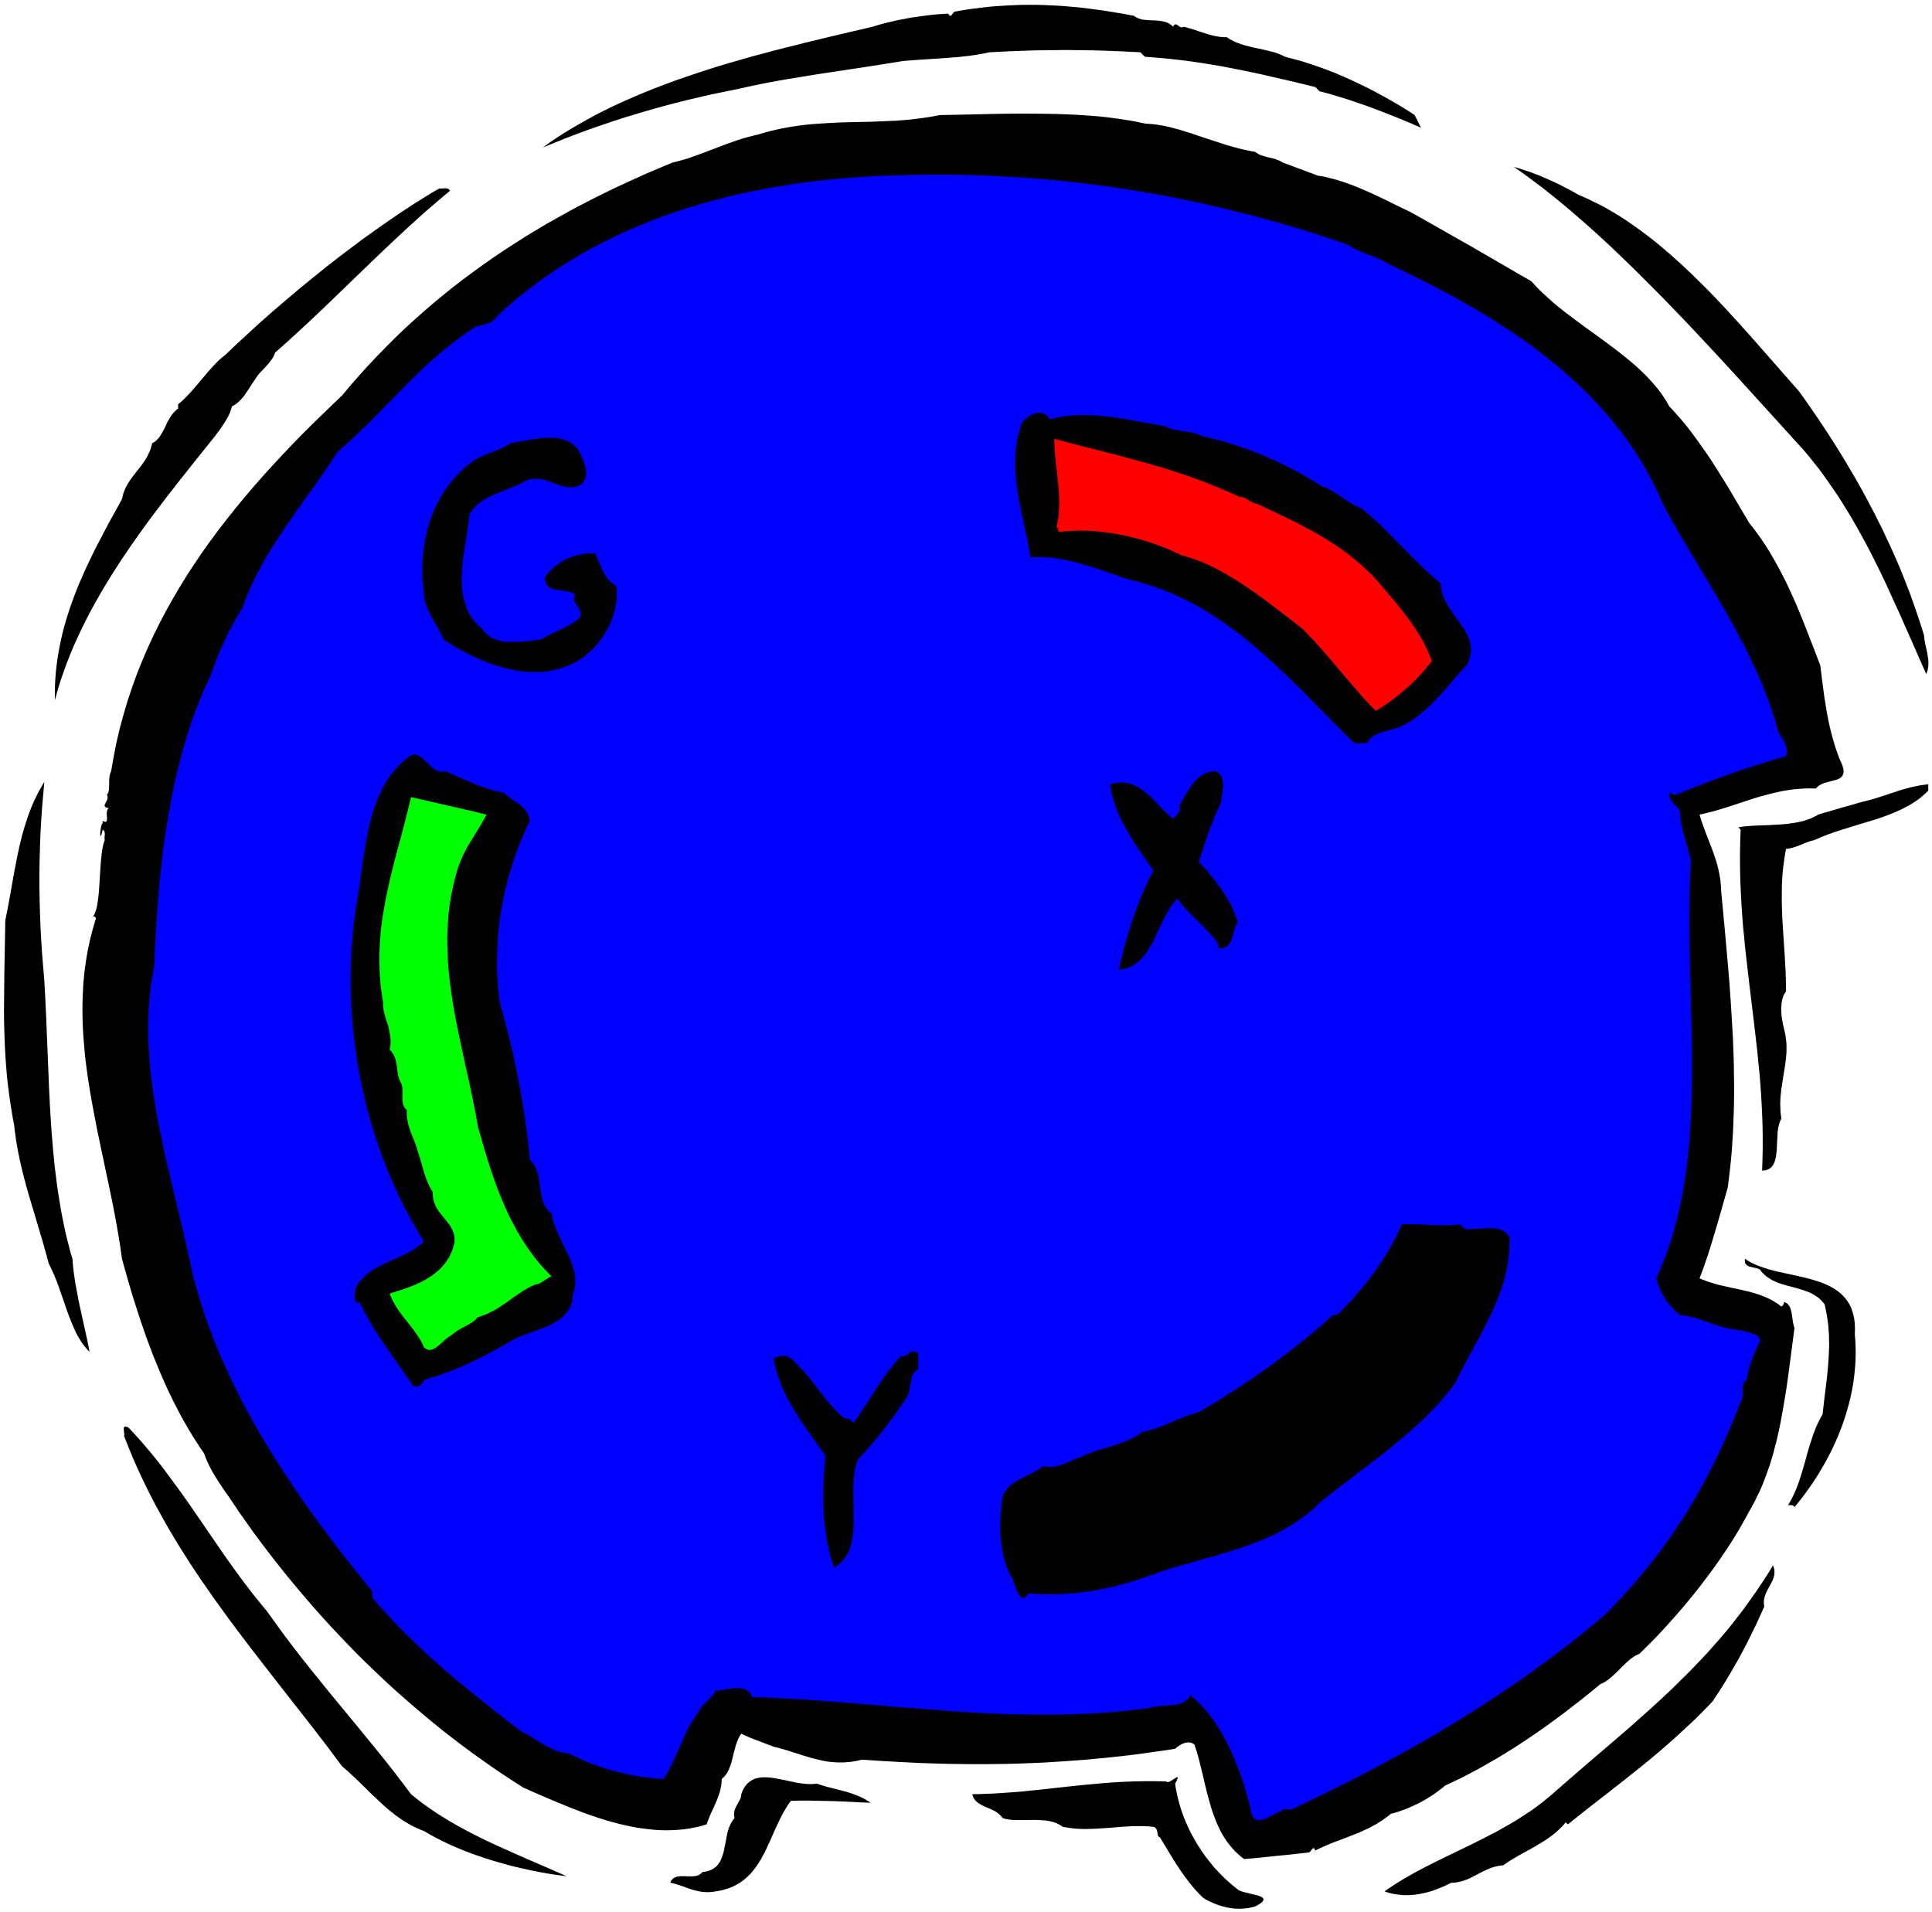
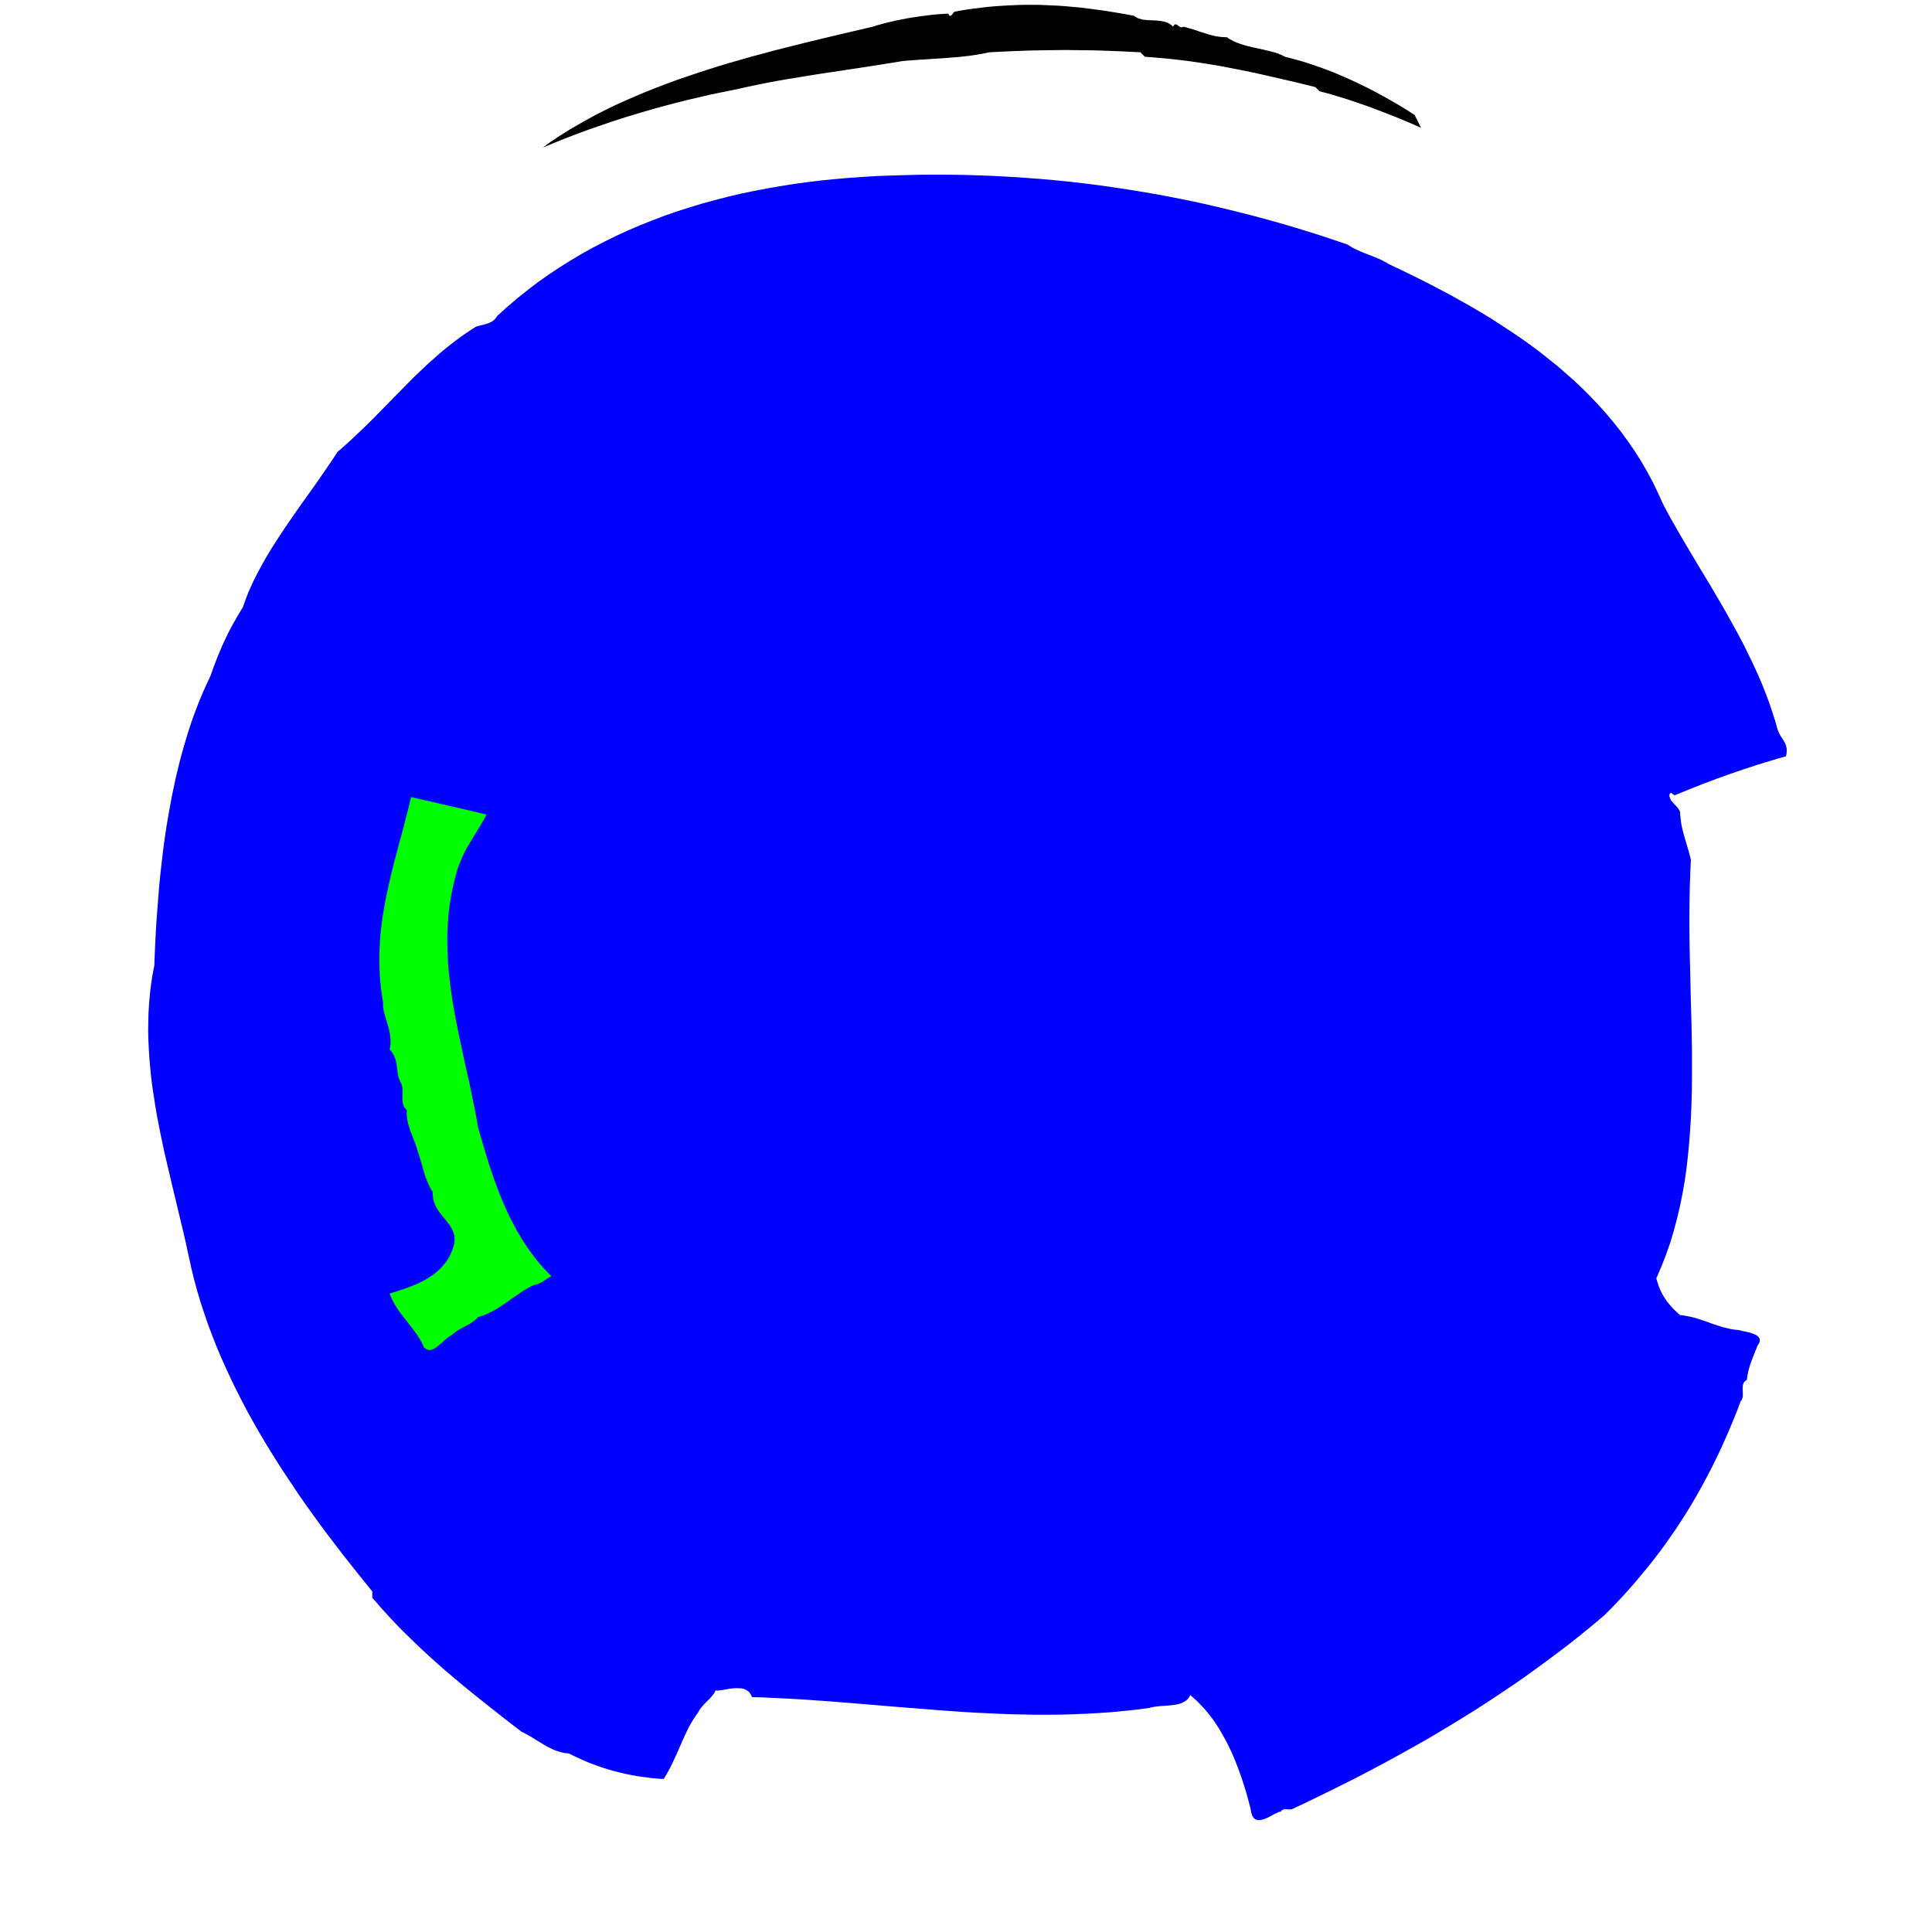
<svg xmlns="http://www.w3.org/2000/svg" fill-rule="evenodd" height="7.498in" preserveAspectRatio="none" stroke-linecap="round" viewBox="0 0 16000 15833" width="7.577in">
  <style>.brush1{fill:#000}.pen1{stroke:none}</style>
  <path class="pen1 brush1" d="m9802 221 44 12 44 13 43 15 44 14 21 7 22 6 23 6 22 5 23 4 24 3 23 2h25l13 9 14 9 14 7 15 8 30 13 30 11 32 10 31 8 32 8 33 7 63 14 62 15 30 8 29 10 14 6 14 6 13 6 13 7 69 18 69 19 69 22 68 23 69 25 69 27 68 29 68 30 67 32 68 33 66 34 66 36 66 37 65 38 64 39 63 41 6 13 7 13 7 13 6 14 7 13 6 13 7 13 6 13-89-39-96-40-103-41-107-41-54-20-56-19-55-19-57-19-56-17-56-17-56-16-55-14-4-5-5-4-4-4-4-5-5-4-4-5-5-4-4-4-172-42-173-40-87-20-87-19-87-18-87-17-88-17-89-15-89-14-89-13-90-11-91-10-91-8-92-7-4-5-5-4-4-4-5-5-4-4-5-5-4-4-5-6-80-4-79-4-79-3-78-3-78-2-77-1-78-1-77-1-77 1-77 1-78 1-78 2-78 3-78 3-80 4-79 4-43 9-44 8-43 7-44 6-45 5-45 5-45 3-45 4-90 6-91 6-91 6-89 7-173 28-173 27-173 26-173 26-87 14-86 14-86 14-86 15-86 16-85 17-85 18-84 19-104 21-104 21-103 24-103 24-102 26-102 27-101 28-101 30-100 30-100 32-99 34-99 34-98 36-97 37-97 39-97 40 69-50 71-47 73-46 75-44 76-43 77-42 79-40 80-39 82-37 82-36 84-35 85-34 86-33 87-32 87-30 89-30 89-29 89-28 90-27 91-26 90-26 92-24 91-25 91-23 183-46 183-44 182-43 180-42 38-12 39-11 39-10 40-9 41-10 41-8 41-8 40-7 41-6 40-6 40-5 39-5 38-4 37-3 36-2 35-2 4 7 3 6 4 3 3 2h4l3-1 4-3 3-3 7-8 7-9 3-4 3-3 4-3 3-1 50-9 50-8 49-7 49-6 49-6 48-5 48-4 47-3 48-3 47-2 46-2 47-1h92l46 1 46 2 45 2 45 2 46 3 45 4 90 8 90 11 90 12 89 14 91 15 90 17 9 6 9 6 9 5 9 4 10 3 10 3 10 3 11 2 21 2 22 2 22 1 22 1 22 1 22 2 21 3 21 4 10 3 10 3 10 4 9 5 9 6 9 6 9 7 8 8 5-9 5-6 5-3 5-2 4 1 5 2 5 2 5 4 10 8 11 6 6 2h7l7-1 7-4z" />
-   <path class="pen1 brush1" d="m9481 1023 28 2 28 2 27 3 28 4 28 5 28 5 28 6 28 7 56 15 56 17 57 18 56 19 114 38 116 37 58 17 58 15 30 7 29 6 30 6 29 5 13 9 13 8 13 7 13 5 28 9 28 7 29 7 31 8 15 6 16 6 17 8 16 10 36 13 36 13 36 14 36 13 35 13 36 14 36 13 35 14 25 4 25 4 25 6 25 6 50 13 49 15 50 17 49 18 49 20 49 21 48 21 49 23 47 22 47 23 93 46 90 43 118 66 121 69 125 71 127 72 128 74 128 74 127 74 127 73 32 35 33 35 35 33 36 33 37 33 37 32 39 31 39 31 80 60 81 60 82 59 81 59 40 30 40 30 39 30 39 31 38 31 37 31 36 32 34 32 34 33 32 34 31 35 30 35 28 36 26 38 24 38 22 39 25 26 24 27 24 27 24 27 47 57 45 58 44 60 43 60 43 62 41 62 40 63 40 64 39 63 38 63 73 125 72 121 26 33 25 33 25 34 23 33 24 35 22 34 22 35 21 36 21 36 20 36 20 36 19 37 38 74 35 75 34 75 33 77 31 76 31 78 60 154 59 154 13 107 14 106 7 53 9 53 8 53 10 52 10 52 12 51 13 51 14 50 15 50 17 49 18 48 21 47 5 16 4 14 2 13 1 12-1 10-2 10-3 8-4 8-5 7-6 6-7 5-8 5-8 4-9 4-10 3-10 3-43 11-43 12-11 4-10 4-9 5-9 5-9 6-8 6-7 8-6 8-33-1h-34l-33 1-33 2-32 3-33 3-32 5-32 5-32 6-31 7-32 7-31 8-61 16-61 18-119 39-115 38-57 17-55 16-28 7-27 7-27 6-27 6 11 38 13 38 14 38 14 38 29 75 29 76 13 38 13 38 11 39 10 40 8 40 7 41 2 21 2 21 2 22v21l28 296 27 303 13 154 11 155 10 156 9 156 3 79 3 78 2 79 1 78 1 79v78l-1 79-2 78-3 78-3 78-5 78-5 77-7 78-8 76-9 77-10 76-27 95-27 94-27 95-28 94-28 94-30 94-16 46-16 47-17 46-17 45 20 9 21 8 21 8 21 7 43 13 44 12 89 20 89 19 44 10 44 12 22 6 21 7 21 7 21 8 21 8 20 9 21 10 19 10 20 12 19 12 19 13 18 14 5-4 4-4 4-4 3-4 3-5 1-5 1-6-1-6 7 2 7 3 6 3 6 4 5 4 5 5 4 5 4 6 7 12 5 14 4 15 4 16 5 32 5 34 2 16 4 16 3 14 5 14-25 193-26 197-14 100-16 99-17 99-18 99-10 49-11 49-11 48-13 48-12 48-14 48-14 47-16 46-16 46-17 45-18 45-19 44-21 43-21 43-23 42-23 41-21 39-22 39-22 40-23 39-24 40-25 40-25 40-26 39-54 80-56 79-58 78-59 78-61 76-62 75-62 72-63 71-62 68-63 66-62 62-61 60-10 4-10 4-11 6-10 6-19 13-20 15-19 17-19 18-20 19-19 19-19 20-20 19-20 18-20 18-20 16-22 15-11 7-11 6-11 5-11 5-74 61-75 60-76 59-76 59-77 57-78 57-79 55-80 54-80 53-82 51-82 50-84 48-42 24-42 23-43 23-42 22-43 22-44 21-44 21-43 20-24 20-24 19-25 18-25 18-27 17-27 17-28 16-28 16-29 14-30 14-29 13-30 12-30 11-31 11-30 9-31 8-17 14-18 14-18 13-18 13-19 12-19 12-18 11-20 10-38 21-40 18-39 18-41 16-81 32-81 30-40 16-40 17-40 18-39 19-3-8-4-6-3-3-3-2h-3l-4 2-3 2-3 3-7 9-6 8-4 4-3 4-3 2-3 1-67 8-65 7-65 7-64 6-66 7-67 7-70 7-74 6-27-21-25-22-24-23-22-24-21-25-20-26-18-26-17-27-16-28-14-29-14-29-13-29-12-31-11-30-11-31-10-32-18-64-17-64-16-66-15-65-16-65-16-65-9-32-9-32-10-31-10-31-10-7-10-5-10-3-11-2-11-1-11 1-11 2-10 3-11 4-10 4-10 6-10 6-19 13-16 14-85 13-85 12-84 12-83 11-83 10-83 9-82 9-82 7-81 8-82 6-80 6-81 5-80 5-80 4-80 3-80 3-80 2-80 1-79 1h-159l-80-1-79-1-80-2-160-5-160-8-162-9-163-11-26 6-27 6-25 4-25 3-25 2-24 2h-47l-23-1-23-2-22-2-23-3-22-4-21-4-22-5-22-5-42-11-43-13-43-13-43-14-44-14-45-14-47-13-47-12-37-14-34-13-34-13-32-12-32-12-32-13-34-15-34-16-8 11-6 11-7 12-5 11-10 25-9 25-14 52-13 52-6 25-7 25-9 24-9 24-6 11-5 11-7 10-7 10-7 10-9 9-8 9-10 8-1 26-3 26-5 25-5 24-8 24-8 23-8 23-10 23-20 45-21 45-10 23-9 23-9 23-8 23-47 14-48 11-47 9-48 7-48 4-48 3-49 1-48-1-49-3-48-5-49-6-49-7-48-9-49-11-49-11-48-13-48-13-49-15-48-16-48-16-48-17-47-18-47-18-47-19-93-38-92-39-90-39-88-39-88-56-86-57-86-58-85-60-84-60-83-62-83-63-82-64-80-65-80-67-79-67-78-68-78-69-76-70-75-71-75-72-74-73-72-74-72-75-71-75-70-77-69-77-67-77-67-79-66-79-65-80-64-81-63-81-62-82-61-82-59-84-59-83-41-62-40-59-40-57-38-57-18-28-18-29-18-29-16-30-16-31-15-32-14-33-13-35-30-43-29-45-29-45-28-46-27-46-27-47-26-47-25-48-25-49-24-48-24-50-23-49-22-51-22-50-21-51-21-51-21-51-19-52-20-52-19-52-36-105-35-106-34-106-32-107-30-106-30-107-12-88-14-88-15-88-16-88-17-88-18-88-18-88-19-88-37-176-37-176-17-88-17-88-16-88-15-88-14-88-12-88-11-89-8-88-7-88-5-88-2-88v-89l3-88 5-88 9-89 12-88 15-89 19-88 23-89 26-88-5-6-4-5-5-2-4-1-4 1-5 2-4 5-4 6 8-9 7-11 7-12 6-14 5-15 5-16 4-18 4-19 6-40 5-44 4-47 3-48 6-98 7-95 5-45 6-42 4-20 4-18 5-18 6-16-1-11v-13l1-12 1-12v-6l-1-6v-5l-2-6-2-4-4-5-4-4-5-3-5 22-4 16-4 9-3 5h-2v-2l-1-2-1-8v-10l1-11 1-13 2-13 2-13 3-12 3-10 4-8 4-5v-36 18l6 3 6 2 4 2 5 1h3l3-1 3-1 2-2 2-6 2-8v-19l-2-23 1-22 2-11 3-9 2-4 3-3 3-4 4-2-14-2-10-3-4-2-3-2-2-3-1-2-1-3-1-3 1-3v-3l3-6 3-8 9-16 7-17 2-9v-13l-1-5-2-4-3-5 3-3 3-4 2-4 2-4 4-10 2-11 2-25 1-27v-28l2-28 2-14 3-13 4-12 5-11 21-119 23-118 27-116 31-114 33-112 37-111 39-109 43-108 45-106 48-104 51-103 53-102 56-100 58-99 60-98 63-96 64-95 67-94 68-92 71-92 72-90 74-90 75-88 77-88 78-86 80-86 80-85 82-84 83-83 84-82 85-82 85-81 71-85 72-82 73-81 75-79 75-77 76-76 77-74 79-72 79-70 80-69 81-67 82-66 83-64 84-62 84-61 86-60 86-58 88-57 88-56 89-54 89-53 91-51 91-51 92-49 93-48 94-47 94-46 95-44 96-44 96-43 98-41 97-41 44-11 44-12 44-13 43-15 88-32 89-34 44-17 45-17 45-16 45-16 45-15 46-13 47-12 46-11 47-14 47-13 47-11 47-10 47-9 46-8 47-7 47-6 47-5 47-4 47-3 47-3 94-5 93-3 94-2 94-2 94-4 94-4 47-3 46-4 47-4 47-6 47-6 47-7 47-8 47-9 204-4 215-5 109-2 110-1h111l111 1 111 2 110 4 55 3 54 3 53 4 54 4 52 5 52 6 52 7 51 7 49 8 50 8 48 10 47 10zm3593 591 67 29 66 32 66 33 65 37 64 38 64 41 62 43 63 45 61 46 61 48 60 50 60 51 59 53 58 53 58 55 57 56 57 56 56 57 55 58 55 58 107 117 105 117 204 232 194 221 41 57 40 57 40 58 40 58 39 59 39 59 38 59 38 60 37 60 37 61 36 61 36 61 35 62 35 62 34 63 33 63 33 63 32 64 32 64 30 65 31 65 29 65 29 66 28 66 27 67 26 67 26 67 24 68 24 68 23 69 23 69 21 69 2 20 2 20 4 20 4 20 9 39 8 40 3 20 3 20 1 20v20l-1 21-4 20-2 10-3 10-4 10-4 10-106-241-107-243-55-120-55-121-28-60-29-60-29-59-30-60-30-59-31-59-32-58-32-58-33-58-33-57-35-57-35-57-36-56-38-55-38-55-39-55-40-54-42-53-42-53-44-51-263-290-281-309-146-159-149-160-76-81-76-80-77-80-77-80-78-79-78-78-78-78-79-77-78-75-79-75-79-73-79-71-79-69-78-68-79-66-78-63-78-62-78-58-77-57-76-53 35 10 36 11 35 12 36 12 35 14 35 13 34 15 34 14 34 16 34 15 33 16 32 17 64 33 60 34z" />
  <path class="pen1" style="fill:#00f" d="m11160 2025 20 13 21 13 22 11 22 10 44 20 46 17 44 18 44 18 20 9 20 11 20 10 18 12 85 40 85 41 85 42 85 43 84 44 85 45 84 47 84 47 83 49 83 50 81 52 81 53 80 54 79 56 77 57 76 60 75 60 73 63 72 64 70 66 68 68 66 70 64 72 61 73 60 76 57 78 55 80 52 82 49 85 47 87 43 89 41 91 29 55 29 54 31 54 31 55 64 110 66 111 67 112 68 112 67 114 67 115 32 58 33 59 32 58 31 59 31 59 29 60 29 59 28 60 28 61 26 61 24 61 24 61 22 62 21 63 20 62 18 63 5 17 6 15 7 14 7 14 16 25 15 24 7 12 6 13 4 13 4 15 2 15v17l-2 19-4 21-59 16-58 18-58 17-58 18-116 38-114 39-114 41-112 42-113 45-111 45-5 2-4 1-4-1-4-2-7-5-6-5-3-3-2-2-3-1h-3l-3 2-3 3-3 5-4 6 2 13 3 11 4 10 5 10 6 8 6 8 7 7 6 8 15 14 14 16 6 8 6 9 6 11 4 11 1 26 3 26 3 26 4 25 5 25 6 25 6 24 7 24 14 48 14 48 14 48 12 49-5 113-4 114-2 113-1 114v113l1 113 2 114 3 113 5 225 6 224 2 112 2 111v221l-1 110-3 109-4 109-7 108-8 107-10 106-12 106-15 105-18 104-21 103-24 103-27 101-30 101-35 99-38 98-42 97 6 22 7 22 7 21 8 20 9 21 10 19 11 20 12 19 12 19 14 18 15 18 15 18 16 17 18 17 18 17 19 16 32 4 32 6 30 6 31 8 59 19 58 20 29 11 29 9 30 10 30 9 30 7 30 7 31 5 32 3 28 7 34 7 18 4 17 5 17 5 16 6 15 7 12 8 5 5 5 5 4 5 3 5 2 6 1 6v6l-1 7-2 7-3 8-5 8-6 8-14 35-14 35-14 35-13 35-6 17-6 18-5 18-5 18-4 19-4 19-3 19-2 20-6 3-5 4-5 4-4 5-4 4-3 5-2 6-2 5-3 11-1 12v25l1 26v25l-2 12-3 11-3 5-2 6-4 5-4 4-24 64-25 63-26 63-26 62-27 61-27 61-28 60-29 59-29 59-30 58-31 58-31 57-32 57-33 56-33 55-34 55-36 55-35 54-37 53-37 53-38 53-39 52-40 52-41 51-42 51-42 51-43 50-44 50-46 50-46 49-47 49-48 48-73 62-74 61-74 60-75 59-76 58-76 57-77 57-77 56-77 55-78 54-79 53-79 53-80 52-80 52-81 50-81 50-81 49-82 49-82 48-83 47-84 47-83 46-84 46-85 45-85 45-85 44-86 43-86 43-87 43-87 42-87 42-88 41-12 1h-12l-13-1-12-1h-6l-6 1-6 1-5 2-5 3-5 3-4 5-4 6h-5l-5 1-6 1-7 3-15 7-18 9-18 10-20 11-20 10-20 8-11 3-10 3-9 2-10 1-9 1-9-1-8-2-8-3-8-5-7-6-6-8-6-9-4-11-4-13-4-15-2-17-17-65-18-66-20-66-22-66-23-65-25-65-13-32-14-32-14-31-15-31-15-31-16-30-17-30-17-30-17-29-18-28-19-28-20-28-20-26-21-26-21-26-23-24-23-24-23-23-25-22-25-22-5 11-6 9-6 9-7 7-8 7-8 7-9 5-9 5-10 5-10 4-10 3-11 3-23 5-24 3-50 5-50 3-25 3-24 3-24 4-22 6-105 14-106 11-104 10-105 7-104 6-104 4-104 3-103 1h-104l-103-2-103-2-102-4-103-5-102-5-102-6-102-7-204-16-204-16-203-17-204-17-204-16-204-14-102-6-102-5-103-5-103-3-4-12-6-10-6-10-6-8-8-7-8-6-8-6-10-4-9-4-10-3-10-2-11-1-22-1h-22l-23 2-23 3-23 4-21 4-21 3-19 3-17 1-15-1-4 11-6 11-8 11-8 10-19 22-22 22-22 22-21 23-10 12-8 12-8 12-6 12-22 31-21 32-19 32-19 34-17 35-16 35-17 36-15 36-32 72-33 72-18 36-18 35-19 34-21 33-53-3-52-5-52-7-52-7-50-9-51-10-50-12-49-12-49-14-48-15-48-17-47-17-47-19-46-21-46-21-46-23-13-1-14-1-13-2-13-3-26-7-25-8-25-10-25-12-24-12-24-14-47-28-47-29-24-15-24-13-24-13-24-12-158-122-159-126-80-64-80-65-80-67-79-67-79-70-77-70-77-72-76-74-38-37-37-38-37-39-36-38-36-40-36-39-35-41-35-40v-52l-62-77-62-77-62-78-61-78-61-79-61-80-60-81-59-81-59-82-58-83-56-84-56-84-55-84-54-86-53-86-51-86-50-87-49-88-47-89-45-89-44-89-42-91-41-90-39-92-36-92-35-92-32-93-31-94-28-94-26-95-23-95-21-95-15-69-15-68-16-70-17-70-34-143-35-146-35-147-35-150-16-76-16-76-15-76-15-76-13-77-12-78-12-77-10-78-8-78-7-78-5-78-4-78-2-78 1-78 2-78 5-78 7-78 9-78 12-78 15-78 6-152 8-154 5-77 6-78 6-78 6-78 7-78 8-79 9-78 9-78 10-78 11-78 12-78 13-77 14-77 14-77 16-76 16-76 18-75 18-74 20-74 21-73 22-73 23-71 24-71 26-69 27-69 28-67 30-67 31-65 28-78 28-74 15-36 15-36 15-35 16-34 16-34 17-35 18-34 18-34 20-35 20-35 21-35 22-36 15-43 16-43 17-43 19-42 19-42 21-42 22-42 22-42 23-41 24-42 25-41 25-41 52-81 54-81 55-80 55-79 56-79 56-78 55-78 53-77 52-76 49-75 40-34 38-34 37-34 37-35 72-68 70-69 135-138 133-135 66-67 68-65 34-32 34-32 36-31 35-31 36-31 37-30 38-30 38-29 39-29 40-28 41-27 42-27 28-8 26-6 25-7 23-7 11-5 10-5 10-5 10-7 9-8 9-9 8-11 8-12 81-73 83-71 84-67 86-66 88-62 90-60 91-57 92-55 95-53 95-49 97-48 98-45 100-43 101-40 102-39 103-36 104-33 105-32 107-29 107-28 108-25 109-23 110-21 111-19 111-18 112-15 113-14 113-11 114-10 114-8 115-7 115-4 127-4 127-3h252l125 2 124 4 124 5 123 7 122 8 122 9 121 11 121 12 120 14 119 15 119 17 119 18 118 19 117 20 117 22 116 23 116 24 115 26 114 27 114 28 114 29 113 31 113 31 112 33 111 34 111 35 111 37 110 37z" />
-   <path class="pen1 brush1" d="m3727 1579-95 80-93 80-92 82-91 83-90 84-89 84-89 85-88 85-177 171-178 171-90 85-91 84-92 84-94 83-5 15-7 15-8 15-10 14-10 14-11 14-12 14-12 13-24 26-24 25-11 12-10 12-8 12-8 12-19 28-21 32-22 34-23 34-12 17-13 16-13 15-14 14-14 13-15 11-15 10-16 8-5 18-6 17-6 18-8 17-8 17-9 16-10 16-10 16-20 31-21 30-21 28-20 27-98 122-99 124-99 125-99 127-49 64-49 65-49 65-48 66-47 66-47 67-46 67-45 67-44 68-44 69-42 69-41 70-40 70-39 71-37 71-36 72-34 72-33 73-31 74-29 74-27 75-26 75-23 76-21 77-1-57 1-57 3-56 4-56 6-55 7-55 9-55 10-54 11-53 12-54 14-53 15-52 16-52 17-52 18-52 19-51 20-52 21-51 22-50 22-51 23-50 24-50 24-50 25-50 52-99 52-99 55-99 54-99 4-17 4-17 5-17 6-16 6-15 7-15 8-15 8-14 17-27 19-27 20-26 20-26 20-25 20-26 19-27 17-27 9-14 7-15 7-15 7-15 6-16 5-16 5-17 4-18 9-4 9-6 9-6 8-7 7-7 7-7 7-8 6-9 12-18 11-19 11-20 10-20 10-21 10-22 12-20 12-21 13-20 15-18 9-9 9-9 9-8 10-8v-35l26-22 26-24 25-26 25-26 49-56 48-57 48-57 48-53 24-25 24-24 25-21 25-20 92-88 97-89 100-92 105-92 107-92 110-93 113-92 114-92 58-45 58-45 58-44 59-44 58-44 59-42 59-42 59-42 58-40 59-40 58-39 58-38 58-37 58-36 57-35 57-33h24l12-1 13-1h6l6 1 5 1 6 2 5 2 4 4 5 4 4 6zm4968 1894 27-7 29-7 28-6 29-5 29-4 30-3 30-2 30-1 30-1h31l30 1 31 1 62 5 61 6 62 8 61 9 61 10 60 11 116 21 110 19 21 10 22 8 20 7 20 5 40 7 38 6 20 3 19 3 19 3 20 5 20 5 20 7 21 8 22 11 57 11 59 15 61 16 62 19 64 21 63 22 65 25 64 26 65 28 64 29 63 31 63 32 61 33 59 34 58 34 56 36 19 6 20 8 19 9 19 11 40 24 39 26 40 27 40 26 21 12 21 11 21 10 22 9 41 32 41 35 41 37 41 38 41 40 40 41 41 41 41 42 82 84 84 82 41 40 43 39 42 38 43 36 2 24 3 23 5 23 7 23 8 22 9 21 11 21 12 21 12 20 13 21 14 20 14 20 28 39 28 39 13 19 13 20 11 20 11 19 10 20 9 21 7 20 5 21 4 21 2 22v22l-3 22-5 23-7 23-10 25-13 24-30 32-30 33-30 33-29 35-60 69-62 68-32 34-33 32-35 32-35 30-18 15-19 14-19 14-20 13-20 13-20 12-21 11-22 11-19 8-19 8-21 6-21 6-42 11-42 12-20 7-19 7-18 9-16 10-8 6-7 6-7 6-7 7-5 8-6 8-4 8-5 9-16-1-17 1-18 1-16 1h-9l-8-1-7-1-8-2-7-2-7-3-6-4-6-5-205-206-204-207-52-51-52-51-52-50-53-50-53-49-53-48-54-48-55-46-56-46-56-44-58-43-58-42-60-40-60-39-61-37-63-35-64-34-66-31-66-30-69-27-70-26-71-23-73-20-75-19-97-33-98-34-50-17-49-16-50-15-51-15-50-13-51-12-51-10-51-8-25-3-26-2-26-2-26-2h-52l-26 1-26 1-11-65-12-65-14-67-15-68-15-68-14-70-14-69-12-71-5-35-4-35-4-35-3-36-3-35-1-36v-35l1-36 1-35 4-36 4-35 6-35 7-35 9-35 10-36 12-34 8-13 11-13 12-13 14-11 14-11 16-9 17-8 17-6 8-3 9-2 9-1h17l8 1 9 1 8 2 8 4 8 4 7 4 8 6 7 7 6 7 7 9 6 9zm-3895 268 13 31 14 33 6 17 6 18 5 17 4 18 3 18 2 17v18l-3 17-1 8-3 9-3 8-4 8-4 8-5 7-6 8-7 7-15 9-15 7-14 5-15 4-15 2-14 1h-14l-15-1-14-3-15-3-14-3-14-5-29-10-29-11-29-11-30-10-15-4-15-4-15-3-16-2-15-2h-16l-16 1-16 2-17 4-16 5-17 7-17 8-29 16-30 14-30 13-31 12-61 24-62 25-29 14-30 15-14 8-14 8-13 9-13 10-13 10-13 10-12 12-12 12-11 13-11 13-10 14-10 16-6 59-9 62-9 63-10 64-10 65-9 65-3 32-3 33-3 32-1 32-1 31 1 32 1 31 3 31 4 30 6 29 7 30 9 28 10 28 12 27 14 26 17 26 18 24 21 24 23 23 25 21 9 14 10 13 11 12 11 11 12 9 13 9 13 7 14 7 15 6 14 5 15 4 16 4 16 3 16 2 16 2 17 1h68l35-2 34-3 66-7 62-7 22-13 22-12 22-11 20-10 40-19 39-18 19-9 19-10 19-10 20-11 19-12 20-13 21-15 21-17 4-8 2-8 2-7 1-7v-13l-1-6-2-6-5-12-5-11-7-10-8-10-7-10-7-11-6-10-4-11-2-6-1-7v-13l1-6 2-8 2-7 3-8-7-5-8-5-9-3-9-4-19-5-20-4-42-6-41-6-19-4-18-6-9-4-8-4-7-5-7-6-6-6-6-8-4-8-4-9-3-10-3-11-1-12v-13l19-23 19-22 21-20 21-19 23-18 23-16 24-15 25-13 26-12 27-11 28-8 30-8 30-5 31-4 33-2 34-1 18 38 17 38 16 38 18 37 9 18 11 17 11 17 12 15 14 15 15 13 8 6 9 6 9 6 10 5 3 21 1 22 1 22-1 22-1 22-2 22-3 22-4 22-5 22-5 22-7 22-7 22-8 22-9 21-10 22-10 21-11 20-12 21-12 20-14 20-13 19-15 19-15 18-16 18-16 17-17 17-18 16-18 16-18 14-19 15-20 13-20 13-35 18-35 16-36 14-36 12-36 10-37 8-36 6-37 4-37 2h-37l-36-1-37-2-37-5-37-5-36-7-37-8-36-9-36-11-35-11-35-12-35-14-35-14-34-15-33-15-33-16-33-17-32-17-31-17-30-18-30-18-29-18-28-18-8-19-9-20-11-21-12-21-26-44-27-47-13-24-12-24-12-25-10-25-9-26-7-26-3-13-2-13-2-14-1-13-5-43-4-42-2-41-2-42v-82l2-40 3-40 5-40 5-39 6-39 8-38 9-38 10-37 11-37 13-36 13-35 15-35 16-34 17-34 18-33 19-32 20-31 22-30 23-30 24-28 25-28 26-27 27-26 28-25 30-24 31-23 18-11 18-9 19-9 19-8 39-16 39-15 39-16 39-17 19-9 18-10 19-11 18-12 74-13 80-15 40-6 41-5 20-3 20-1 20-1 20-1h19l19 1 19 1 19 2 18 4 18 4 17 5 17 6 16 7 16 8 15 10 15 11 13 12 13 13 12 15 11 17z" />
-   <path class="pen1" style="fill:red" d="m10268 4117 7-2 8-1 7 2 8 2 17 8 18 11 18 12 19 11 10 4 10 4 10 2 10 1 141 67 137 66 66 33 66 35 65 35 63 37 32 19 31 19 30 20 31 20 30 21 30 21 29 22 29 23 29 23 28 24 28 24 28 25 28 27 27 26 26 28 27 29 71 83 68 81 32 39 32 40 30 39 29 39 28 40 27 40 26 41 24 41 22 42 21 44 10 22 9 23 10 22 8 24-26 32-26 31-26 31-27 29-27 28-27 27-28 27-29 25-28 25-30 24-30 24-30 22-32 23-32 22-33 21-33 21-39-40-39-41-38-42-38-43-75-87-75-88-74-88-76-87-38-42-38-42-39-40-39-40-113-88-118-91-61-46-62-45-63-45-63-43-33-21-32-21-32-20-33-19-32-19-33-18-32-18-33-16-33-16-32-15-33-14-33-12-32-12-33-11-32-9-33-9-28-14-29-13-29-13-29-13-30-12-31-12-31-11-31-11-31-11-32-10-32-9-32-9-33-9-32-8-33-7-32-7-33-6-33-6-32-5-33-4-33-4-32-4-32-2-32-3-32-1-32-1h-31l-31 1-30 1-30 2-30 2-29 4-6 1-5 1-3-1-2-2-2-2-1-3-1-3-1-3-1-8-2-8-1-3-3-3-3-3-5-1 6-23 4-24 4-23 3-23 2-23 2-23 1-22 1-23v-46l-2-45-3-46-4-45-10-91-11-91-4-46-4-46-2-46-1-46 205 54 197 50 97 25 95 25 95 26 94 26 94 27 93 29 94 30 93 33 47 17 47 18 47 19 47 19 48 20 48 20 48 22 48 23z" />
-   <path class="pen1 brush1" d="m3691 6388 62 27 59 26 58 25 56 24 29 12 29 11 30 10 30 10 31 9 32 9 33 7 34 7 14 14 15 13 15 12 17 12 33 22 33 23 15 13 15 13 14 14 12 16 5 8 6 9 4 10 4 9 4 11 3 10 3 12 2 12-20 42-20 42-19 43-18 44-17 43-17 45-16 45-15 45-14 45-14 46-13 47-11 46-12 47-10 47-9 48-9 47-8 48-7 48-6 49-5 48-4 48-3 49-3 49-1 49-1 48v49l1 49 2 49 4 49 4 49 5 48 6 49 21 75 21 77 20 77 20 79 19 80 18 80 17 82 17 82 15 83 15 83 14 84 13 84 11 85 11 85 10 85 8 85 11 12 10 12 9 13 8 13 8 13 6 15 5 14 5 15 8 30 6 31 5 31 4 32 5 31 5 31 3 15 4 14 4 15 5 14 5 13 6 13 7 13 8 12 9 12 9 11 12 10 12 10 4 21 5 22 6 21 7 22 8 21 8 21 9 22 9 21 40 84 40 83 18 41 16 41 7 21 6 20 5 20 4 21 3 20 2 20 1 20-1 21-2 20-4 20-5 20-7 20-2 24-3 23-5 21-6 20-8 20-9 17-10 17-12 16-12 15-13 14-15 13-15 12-16 11-17 11-17 10-18 10-19 9-19 9-19 8-20 8-39 14-40 15-40 14-38 14-37 14-34 16-90 52-91 50-45 25-46 23-46 23-47 22-47 22-47 20-47 20-49 18-48 18-49 17-50 15-50 15-2 6-3 7-3 6-4 6-4 5-5 5-5 5-5 4-6 4-6 3-7 2-7 2h-22l-8-2-63-92-61-86-58-83-57-82-27-41-27-41-27-42-26-43-26-45-25-46-26-47-24-50-6 2-5 2h-8l-4-1-3-2-3-3-2-3-4-8-3-9-1-12-1-12 1-14 1-13 2-14 3-13 3-13 4-11 3-10 4-8 13-18 14-17 14-15 15-15 15-14 16-13 16-12 16-12 17-11 17-10 17-10 18-9 36-18 36-17 37-17 38-16 37-18 38-18 18-10 19-11 18-11 18-11 18-13 18-13 17-14 17-15-44-73-43-74-42-76-40-76-38-78-36-79-35-79-33-81-32-81-30-83-28-83-26-84-25-85-23-85-21-86-19-87-18-88-16-88-13-88-13-89-10-89-8-90-6-90-5-91-3-90v-91l1-91 3-92 6-91 7-92 9-91 11-92 16-84 13-87 13-87 12-88 12-88 14-88 7-43 8-44 9-43 9-42 10-42 11-42 12-41 13-40 14-40 15-38 17-38 18-38 19-36 21-35 23-34 25-33 26-31 28-31 31-29 32-27 12-10 11-8 11-6 11-4 10-3h10l10 1 9 2 9 3 10 5 9 6 9 6 17 15 18 17 18 18 18 18 9 9 10 8 10 8 10 7 10 6 10 5 11 4 11 3 12 2h12l12-1 13-3zm6416 267-13 30-14 29-13 29-12 30-23 60-23 60-21 61-20 61-20 62-21 61 24 25 24 26 24 27 24 28 24 30 23 29 23 31 23 32 21 32 21 33 19 34 18 33 17 35 14 35 7 17 6 18 6 17 5 18-10 17-8 17-6 18-6 19-10 36-11 35-7 16-8 14-4 7-5 6-6 6-6 5-7 5-7 4-8 3-9 3-9 1-11 2h-23v-37l-18-25-20-24-22-25-22-24-47-49-49-48-47-47-44-45-21-23-18-22-17-21-14-21-16 18-16 19-15 21-14 21-13 21-13 22-12 23-12 23-45 94-45 93-12 23-12 21-13 21-13 21-14 19-15 19-15 17-16 16-18 15-18 14-19 12-21 11-22 9-23 7-25 6-26 3 12-53 12-54 14-53 13-53 15-53 16-52 16-52 17-52 18-51 19-51 20-51 20-50 22-50 22-49 24-49 25-48-59-84-59-85-28-44-28-43-27-44-25-44-24-45-22-45-11-22-10-23-9-23-9-23-8-23-8-24-7-23-6-23-6-24-4-24-5-24-3-24 23-6 22-5 22-3 21-1 20 1 20 2 19 3 19 5 18 6 18 8 17 8 17 9 17 10 16 12 15 11 16 13 29 26 29 28 28 29 27 28 27 28 27 27 13 13 14 12 13 11 14 11 10-12 12-11 11-12 10-12 4-6 4-7 2-7 2-8 1-7v-9l-1-8-3-10 25-44 27-48 15-25 16-24 16-23 17-23 9-10 10-11 10-10 10-9 10-9 10-8 11-8 12-7 11-6 13-5 12-5 13-4 13-2 14-2 14-1h14l9 4 8 4 7 6 6 5 5 6 5 7 4 7 4 8 3 8 3 8 2 9 2 9 2 18v19l-1 20-2 20-2 20-3 20-7 37-7 32zM367 8121l8 146 7 147 6 148 6 147 6 148 6 147 7 147 9 147 5 73 6 72 6 73 7 72 7 72 9 72 9 71 10 71 11 70 12 70 13 70 14 69 15 69 17 68 17 67 20 67 4 50 5 50 7 49 7 49 9 48 9 48 9 48 10 48 21 95 21 95 21 95 19 95-16-15-14-16-14-17-13-17-13-19-12-20-12-20-12-21-11-22-10-23-10-23-10-23-19-48-19-50-35-102-36-103-19-51-20-49-11-24-11-24-11-23-11-23-19-71-20-71-20-70-21-70-42-141-42-140-20-71-19-71-18-72-17-72-15-73-13-74-6-37-5-37-5-38-4-38-11-56-9-55-9-55-8-54-7-54-7-53-6-53-5-52-4-52-4-52-3-51-3-51-4-102-3-102-1-101 1-103 1-103 1-105 4-215 4-225 14-70 14-72 13-72 13-74 13-74 14-74 14-75 16-74 8-37 9-37 9-37 10-36 11-37 11-36 12-36 12-35 13-35 14-35 15-35 16-34 16-33 18-33 19-33 19-32-9 104-9 102-7 101-6 101-4 101-3 100-2 100-1 100 1 101 2 101 3 103 4 103 6 105 7 106 9 108 9 110zm15602-1574-22 22-23 20-23 20-25 18-25 17-27 17-27 15-28 15-28 14-29 13-30 13-30 12-61 23-63 21-129 39-129 40-63 20-63 22-31 12-30 12-30 13-30 13-15 3-15 4-14 5-15 5-28 11-28 12-28 11-29 9-15 4-14 4-16 2-15 2-7 38-6 37-5 38-5 37-4 37-3 37-2 36-2 37-1 72v73l2 72 3 72 9 145 10 146 4 74 4 75 2 76 1 77-5 8-5 8-5 8-4 8-7 18-5 18-4 20-3 19-1 21-1 20 1 21 1 20 2 21 3 20 7 39 8 35 6 25 5 24 4 24 3 23 3 24 1 23v47l-1 23-2 23-2 22-3 23-6 45-8 46-7 45-7 46-7 46-5 46-2 24-1 24-1 24 1 24 1 24 1 25 3 25 4 25-7 13-6 14-5 14-4 16-4 16-2 16-3 17-1 17-4 71-3 70-2 17-2 16-2 16-3 15-3 14-5 14-5 13-6 12-7 10-8 10-10 9-11 7-12 6-13 4-16 3-16 1 3-90 2-90v-90l-1-89-3-88-4-88-5-88-6-88-7-87-9-87-8-87-10-87-20-173-21-173-21-174-20-174-10-87-8-87-9-88-7-88-6-88-5-89-4-89-3-90-1-90v-91l2-91 3-92-2-3-2-2-3-3-2-3-3-2-2-2-2-3-2-2 38-6 40-4 41-3 42-2 86-3 88-5 44-3 43-5 22-3 21-3 21-4 21-4 21-5 20-6 20-6 19-7 20-8 18-9 19-9 17-10 47-15 47-13 47-14 47-14 47-13 47-13 47-14 47-13 34-8 34-9 33-10 33-10 65-22 65-21 33-11 33-10 33-9 34-9 34-7 34-7 35-5 35-4v52z" />
  <path class="pen1" style="fill:#0f0" d="m4029 6746-15 29-17 29-16 28-17 28-34 55-34 56-17 28-16 29-16 30-15 31-14 33-14 34-13 35-11 37-18 68-15 67-13 68-11 67-8 67-5 68-4 67-2 66 1 67 2 67 3 67 5 66 7 66 8 67 9 66 10 66 11 65 12 66 13 66 13 65 28 131 28 130 29 129 27 129 13 64 13 64 12 64 11 64 24 83 24 83 25 83 26 83 28 82 30 82 15 40 16 41 17 40 17 39 18 40 18 39 20 39 20 38 20 38 22 37 22 38 24 36 24 36 25 36 26 35 27 35 28 33 30 34 30 32 32 32-7 3-8 4-7 4-8 5-17 11-17 11-19 12-19 10-10 4-10 3-10 2-10 2-30 14-29 16-29 17-27 18-55 37-54 39-28 19-28 19-28 18-30 17-30 15-31 15-17 6-16 6-17 6-17 5-11 12-12 11-12 10-13 9-28 18-28 15-30 16-28 16-14 8-13 10-13 10-12 10-16 10-16 11-16 12-15 13-29 27-29 24-14 11-14 8-7 4-6 2-7 3-7 1-7 1h-7l-8-1-7-2-7-3-7-4-7-5-8-6-6-15-7-15-7-14-8-14-17-28-18-27-19-26-19-26-21-26-20-26-21-26-20-26-20-27-19-28-18-29-16-30-8-15-7-16-7-16-6-16 40-12 40-13 41-14 42-15 41-16 40-18 20-10 20-10 19-11 19-12 19-12 18-12 17-13 17-14 17-15 15-15 15-17 14-16 14-18 12-19 12-19 11-21 9-21 9-22 7-24 7-24 2-16 1-16-1-15-1-15-3-14-4-14-5-13-6-13-6-12-7-13-8-12-8-11-18-23-18-23-19-23-18-23-9-12-8-12-8-13-7-13-6-13-6-14-5-14-4-15-3-15-2-17-1-16v-18l-12-19-11-20-10-20-9-21-9-21-8-21-7-21-7-22-12-44-13-44-13-44-14-43-6-21-7-20-7-21-8-20-16-41-16-40-7-21-6-21-6-21-5-22-3-22-3-23-1-23 1-23-6-6-6-5-4-6-5-6-3-7-3-7-3-6-2-8-2-14-2-15v-32l1-32-1-32-2-15-3-14-2-7-3-7-3-6-4-6-8-20-6-18-5-19-3-17-5-34-4-33-2-16-4-16-4-16-6-16-7-16-9-16-12-17-14-16 3-15 2-14 2-13v-14l1-14-1-13-1-13-1-13-4-26-5-25-6-25-7-24-15-47-13-47-5-22-3-23-2-11v-34l-9-58-8-58-6-57-4-57-2-55-1-56v-54l2-55 3-54 4-53 5-53 7-53 7-52 9-52 9-52 10-52 11-51 11-52 12-51 12-51 26-103 27-102 28-103 27-103 27-105 25-105 79 18 78 18 79 18 78 18 78 18 78 18 78 18 77 19z" />
-   <path class="pen1 brush1" d="m12092 10139 4 4 4 5 5 4 4 5 4 4 5 4 4 5 5 4 10 2 10 1 11 1 12 1 24-1 26-1 54-4 54-3 27 1 27 2 12 2 13 2 11 3 12 4 11 4 11 6 10 6 9 7 9 9 8 9 7 10 6 12 1 43-2 43-3 42-4 42-6 41-7 40-9 40-9 40-11 39-12 39-13 38-14 38-15 37-15 38-17 37-16 36-36 73-36 71-38 71-38 71-38 70-37 69-36 70-33 70-27 36-27 36-29 35-29 35-30 35-32 34-32 33-33 33-33 33-35 32-35 32-35 32-73 62-74 61-76 61-76 59-77 59-77 59-76 58-76 58-74 59-73 58-35 35-36 32-38 31-39 29-39 28-41 26-41 25-42 24-43 22-44 21-44 20-45 19-45 18-46 17-46 16-46 16-92 29-93 28-92 26-90 25-89 25-87 25-42 13-41 14-41 13-39 15-67 23-65 23-65 20-65 18-64 17-64 14-64 13-64 11-64 9-64 8-64 5-64 3-65 2-65-1-66-2-66-4-6 10-7 9-6 7-5 5-6 4-6 2h-11l-5-2-5-3-5-4-5-5-9-13-9-15-9-17-8-19-7-20-8-19-7-19-6-17-6-15-6-12-10-17-9-18-8-19-8-19-7-19-6-19-6-20-6-20-5-20-4-21-4-20-4-21-5-43-4-42-3-44-1-43v-43l2-44 3-43 3-43 5-43 5-41 7-14 7-13 8-12 8-12 8-10 9-11 10-9 9-9 10-9 11-8 10-7 11-7 23-14 23-12 47-24 48-23 23-12 23-14 23-14 21-17 12 3 11 2 12 2h11l11 1h11l10-1 11-1 21-4 20-5 19-6 19-7 37-15 34-16 17-7 16-7 15-5 16-4 34-17 35-14 35-14 35-12 68-21 68-21 33-10 32-11 32-12 31-13 31-15 30-16 14-9 14-9 14-10 14-10 28-5 27-6 28-8 28-9 28-11 29-11 29-12 28-12 59-25 59-24 30-11 30-10 30-9 30-8 71-42 72-43 71-45 73-46 72-47 72-48 72-50 71-50 71-52 70-52 69-53 68-54 67-55 65-55 64-56 61-57h37l41-41 41-42 41-44 39-45 39-45 38-47 37-47 35-48 34-49 33-48 31-50 29-49 28-49 25-49 24-49 21-49 38-1h69l32 1 60 2 57 3 54 2h83l29-2 30-2 31-3zm3269 913 4 49 2 48 1 49-1 48-2 49-4 48-5 48-6 48-8 48-9 47-10 47-12 47-13 47-14 47-15 46-16 45-18 46-18 45-20 44-20 44-22 44-22 43-24 43-24 42-25 42-26 41-27 41-28 39-28 40-29 38-30 38-31 38-2-4-2-3-2-3-3-2-7-3-7-1-7-1h-23l13-22 13-22 11-23 11-22 10-23 10-23 9-24 9-23 16-48 15-48 14-48 14-49 13-49 14-48 15-48 16-48 8-24 9-23 9-24 10-23 11-23 11-22 12-23 13-22 13-116 14-114 7-57 6-56 5-56 4-56 3-55 2-56v-29l-1-28v-28l-2-28-2-29-2-28-4-29-4-29-4-29-6-29-6-29-6-29-13-17-13-14-14-14-15-12-15-11-16-10-16-10-17-8-18-8-18-6-18-7-19-6-37-11-38-10-38-10-38-11-19-6-18-6-18-7-17-8-18-8-16-10-16-10-16-11-14-12-15-14-13-14-12-16-8-5-10-4-10-4-11-2-22-5-21-5-10-3-10-5-8-5-6-7-3-4-3-4-2-5-1-6-1-6v-13l1-8 29 19 31 17 33 15 34 13 35 12 37 12 37 10 38 9 78 17 78 17 39 9 38 9 38 10 36 11 36 11 35 13 33 15 32 16 30 18 28 20 26 22 24 25 21 27 19 30 16 33 12 37 10 39 6 44 2 47-1 51zm-7757 286-8 4-7 5-7 6-6 6-5 6-5 6-4 7-3 8-6 15-5 17-4 17-3 17-6 36-7 36-5 17-6 16-4 8-4 8-5 7-6 7-46 68-45 65-46 62-46 61-49 61-51 60-54 61-58 63-9 27-8 28-6 28-4 30-4 29-2 31-2 31-1 31 1 128 2 128v31l-1 31-2 31-3 29-4 29-5 29-6 27-8 27-9 25-12 25-13 23-15 22-18 21-20 19-22 18-25 16-9-28-9-28-8-28-8-28-7-28-6-28-6-28-6-28-9-57-7-57-6-57-4-57-3-58-1-58v-59l2-59 2-60 4-61 4-61 5-61-65-92-67-93-33-47-33-48-31-49-31-49-29-51-28-51-13-25-12-26-12-27-11-26-10-27-10-27-9-27-9-27-7-28-7-28-6-29-4-28 20-8 18-6 17-4 15-2h15l13 1 12 4 12 4 11 6 11 8 10 9 11 10 22 23 25 27 21 20 21 22 21 25 22 26 43 56 45 59 24 30 23 30 25 29 25 29 26 28 26 26 13 13 14 12 14 11 14 11 6-1 6-1 5 1h6l4 2 5 2 4 2 4 3 8 7 7 8 8 8 8 7 48-70 47-70 46-71 46-71 23-35 24-35 24-35 25-34 26-34 27-34 27-34 29-33 4 3 4 1 4 1h4l7-1 9-3 17-11 17-12 9-5 10-5 9-4 10-1h5l5 1 5 1 5 2 5 3 5 3 5 5 5 6v125zm-6541 483 40 42 40 44 39 44 38 45 38 45 37 46 37 47 36 47 71 96 70 96 69 98 68 99 68 99 67 98 68 99 69 98 35 48 35 48 36 48 36 47 36 47 37 46 37 46 38 45 71 99 72 99 73 96 74 96 76 96 76 94 76 94 77 93 154 187 152 186 76 94 74 94 73 95 72 96 35 28 35 28 36 27 37 26 37 26 37 25 39 24 38 24 39 23 40 23 40 22 40 22 81 42 83 41 83 39 84 38 85 38 84 37 169 73 166 73-71-9-73-11-74-13-75-15-77-17-77-18-77-21-77-22-38-12-39-12-38-13-38-13-38-14-37-14-37-15-37-15-37-16-36-16-35-17-35-17-35-18-34-18-33-19-33-19-26-10-26-11-25-12-24-12-24-13-23-14-23-14-22-15-22-16-22-15-21-17-21-16-41-35-39-36-79-74-77-76-40-39-40-37-41-38-42-36-62-83-62-83-63-82-63-82-127-162-127-162-126-162-125-162-62-81-61-81-61-82-60-83-60-83-58-83-58-84-57-85-55-85-55-87-53-87-52-88-50-89-50-91-47-91-46-93-44-94-43-96-40-97-39-98 2-5v-13l-1-8-2-15-1-15v-7l1-6 2-4 3-3 3-1 2-1h7l9 3 11 5zm13548 1483-23 51-23 50-23 51-25 50-24 50-25 50-26 49-26 50-27 49-28 48-28 49-29 48-29 48-30 48-31 47-31 47-36 38-36 37-36 36-36 36-73 68-72 67-72 64-72 63-73 61-73 60-149 119-152 119-157 122-162 129-2-2-2-2-2-2-2-2-2-3-3-2-2-3-2-2-13 16-13 15-14 14-15 14-15 14-15 13-15 13-16 12-33 24-33 22-35 21-34 21-70 39-69 38-34 20-32 19-32 21-30 21-15 1-15 2-14 3-14 3-14 3-14 4-13 5-14 5-26 11-25 12-26 13-25 13-25 13-25 13-25 12-27 10-13 5-13 4-14 3-14 3-15 3-14 2-15 1h-15l-32 16-32 15-32 13-33 13-34 12-34 10-35 8-35 7-35 5-36 3-18 1h-35l-18-1-18-2-18-2-18-3-18-3-19-4-18-5-17-5-18-6 41-29 41-27 43-27 43-26 44-25 45-25 45-24 45-24 92-46 94-46 93-45 95-46 94-47 93-48 46-25 46-26 46-26 45-27 44-28 44-29 44-29 42-31 42-32 41-33 41-34 39-35 250-217 246-210 121-105 119-106 59-53 58-53 58-54 57-54 56-56 56-55 56-57 54-57 55-58 53-60 53-60 52-61 51-63 50-64 50-66 48-67 48-68 47-70 47-72 45-74 5 12 3 11 3 11 1 11v22l-1 10-2 10-3 11-3 10-4 10-4 10-10 19-11 20-10 20-11 20-10 20-8 21-4 11-2 11-3 11-1 12-1 11 1 12 1 12 2 13zm-7400 1625-72-3-79-4-84-4-87-3-88-2-88-2h-84l-79 2-19 25-17 27-16 27-16 28-15 29-14 28-14 30-14 29-26 59-26 59-14 29-13 29-14 29-15 27-15 28-16 26-17 26-18 25-18 23-20 23-22 21-22 20-24 19-26 17-28 16-29 14-31 12-33 10-36 9-37 6-14 2-13 2-14 1-13 1h-25l-24-2-24-3-23-5-23-5-23-7-44-15-44-16-22-7-22-7-23-6-23-5 4-10 4-8 6-8 6-6 6-5 7-5 8-3 8-3 8-3 9-1 9-1 9-1h39l20 1h41l19-2 9-1 9-3 9-2 8-4 8-5 7-5 7-6 7-8 22-3 20-4 18-6 16-7 15-8 13-10 12-10 11-12 9-13 9-13 7-15 6-15 6-15 5-16 5-17 4-17 14-71 14-72 5-17 5-17 6-16 7-16 8-16 8-14 10-14 11-13-2-8-2-8-1-7v-7l1-14 2-14 4-13 5-12 6-12 6-12 13-23 12-23 5-11 3-11 2-11 1-11 9-25 11-22 12-19 13-16 14-14 16-12 16-10 17-8 17-6 19-4 19-3 20-1h20l21 1 22 2 22 3 90 17 92 20 23 4 23 3 23 3 22 2 22 1h21l21-1 21-3 28 10 28 9 29 8 28 7 58 15 58 15 29 8 28 9 28 10 27 11 28 12 26 13 26 16 25 16zm3039 717 5 4 6 4 8 4 9 3 20 7 23 5 49 12 46 11 10 4 9 3 8 4 7 4 6 4 4 4 3 5 1 6-1 5-3 6-5 7-7 7-10 7-12 8-15 9-18 9-28 7-28 6-29 3-28 2h-28l-29-1-27-3-28-5-27-6-27-7-27-9-26-10-25-11-25-11-24-13-23-14-27-26-26-28-25-28-24-29-23-29-23-31-22-30-22-32-42-64-41-67-41-68-42-69-5-2-5-3-3-4-3-5-3-12-2-14-1-7-2-8-2-6-3-7-5-6-5-5-7-5-8-3-23-2-22-2-23-1-23-1h-46l-46 1-93 6-95 8-47 3-48 3-47 2-48 1h-24l-24-1-23-1-24-2-24-3-23-3-24-4-24-4-12-9-14-8-14-7-14-7-15-5-15-5-16-4-16-3-16-3-16-2-17-1-17-1-34-2h-34l-68 1h-66l-31-1-30-3-14-3-14-2-13-4-13-4-7-10-7-8-8-8-7-7-9-7-8-6-9-6-9-5-19-10-19-9-19-8-19-8-18-8-18-9-17-10-15-11-7-6-7-7-6-7-6-8-5-9-4-9-4-10-4-11 55-1 54-2 54-2 52-3 102-7 100-8 193-20 190-21 95-10 96-9 97-9 98-7 50-3 51-2 52-2 52-1 53-1h54l55 1 56 1 2 3 2 2 3 1h4l8-2 10-4 20-12 21-13 8-5 8-4 3-1h4l1 2v5l-2 5-2 5-7 16-11 20 4 31 6 30 6 30 7 31 8 30 8 30 10 31 10 30 11 30 12 30 13 30 13 29 14 30 15 29 16 29 16 28 17 29 18 27 18 28 19 27 20 27 20 26 21 26 21 26 23 24 23 25 23 23 24 24 25 22 25 22 25 21 27 21z" />
</svg>